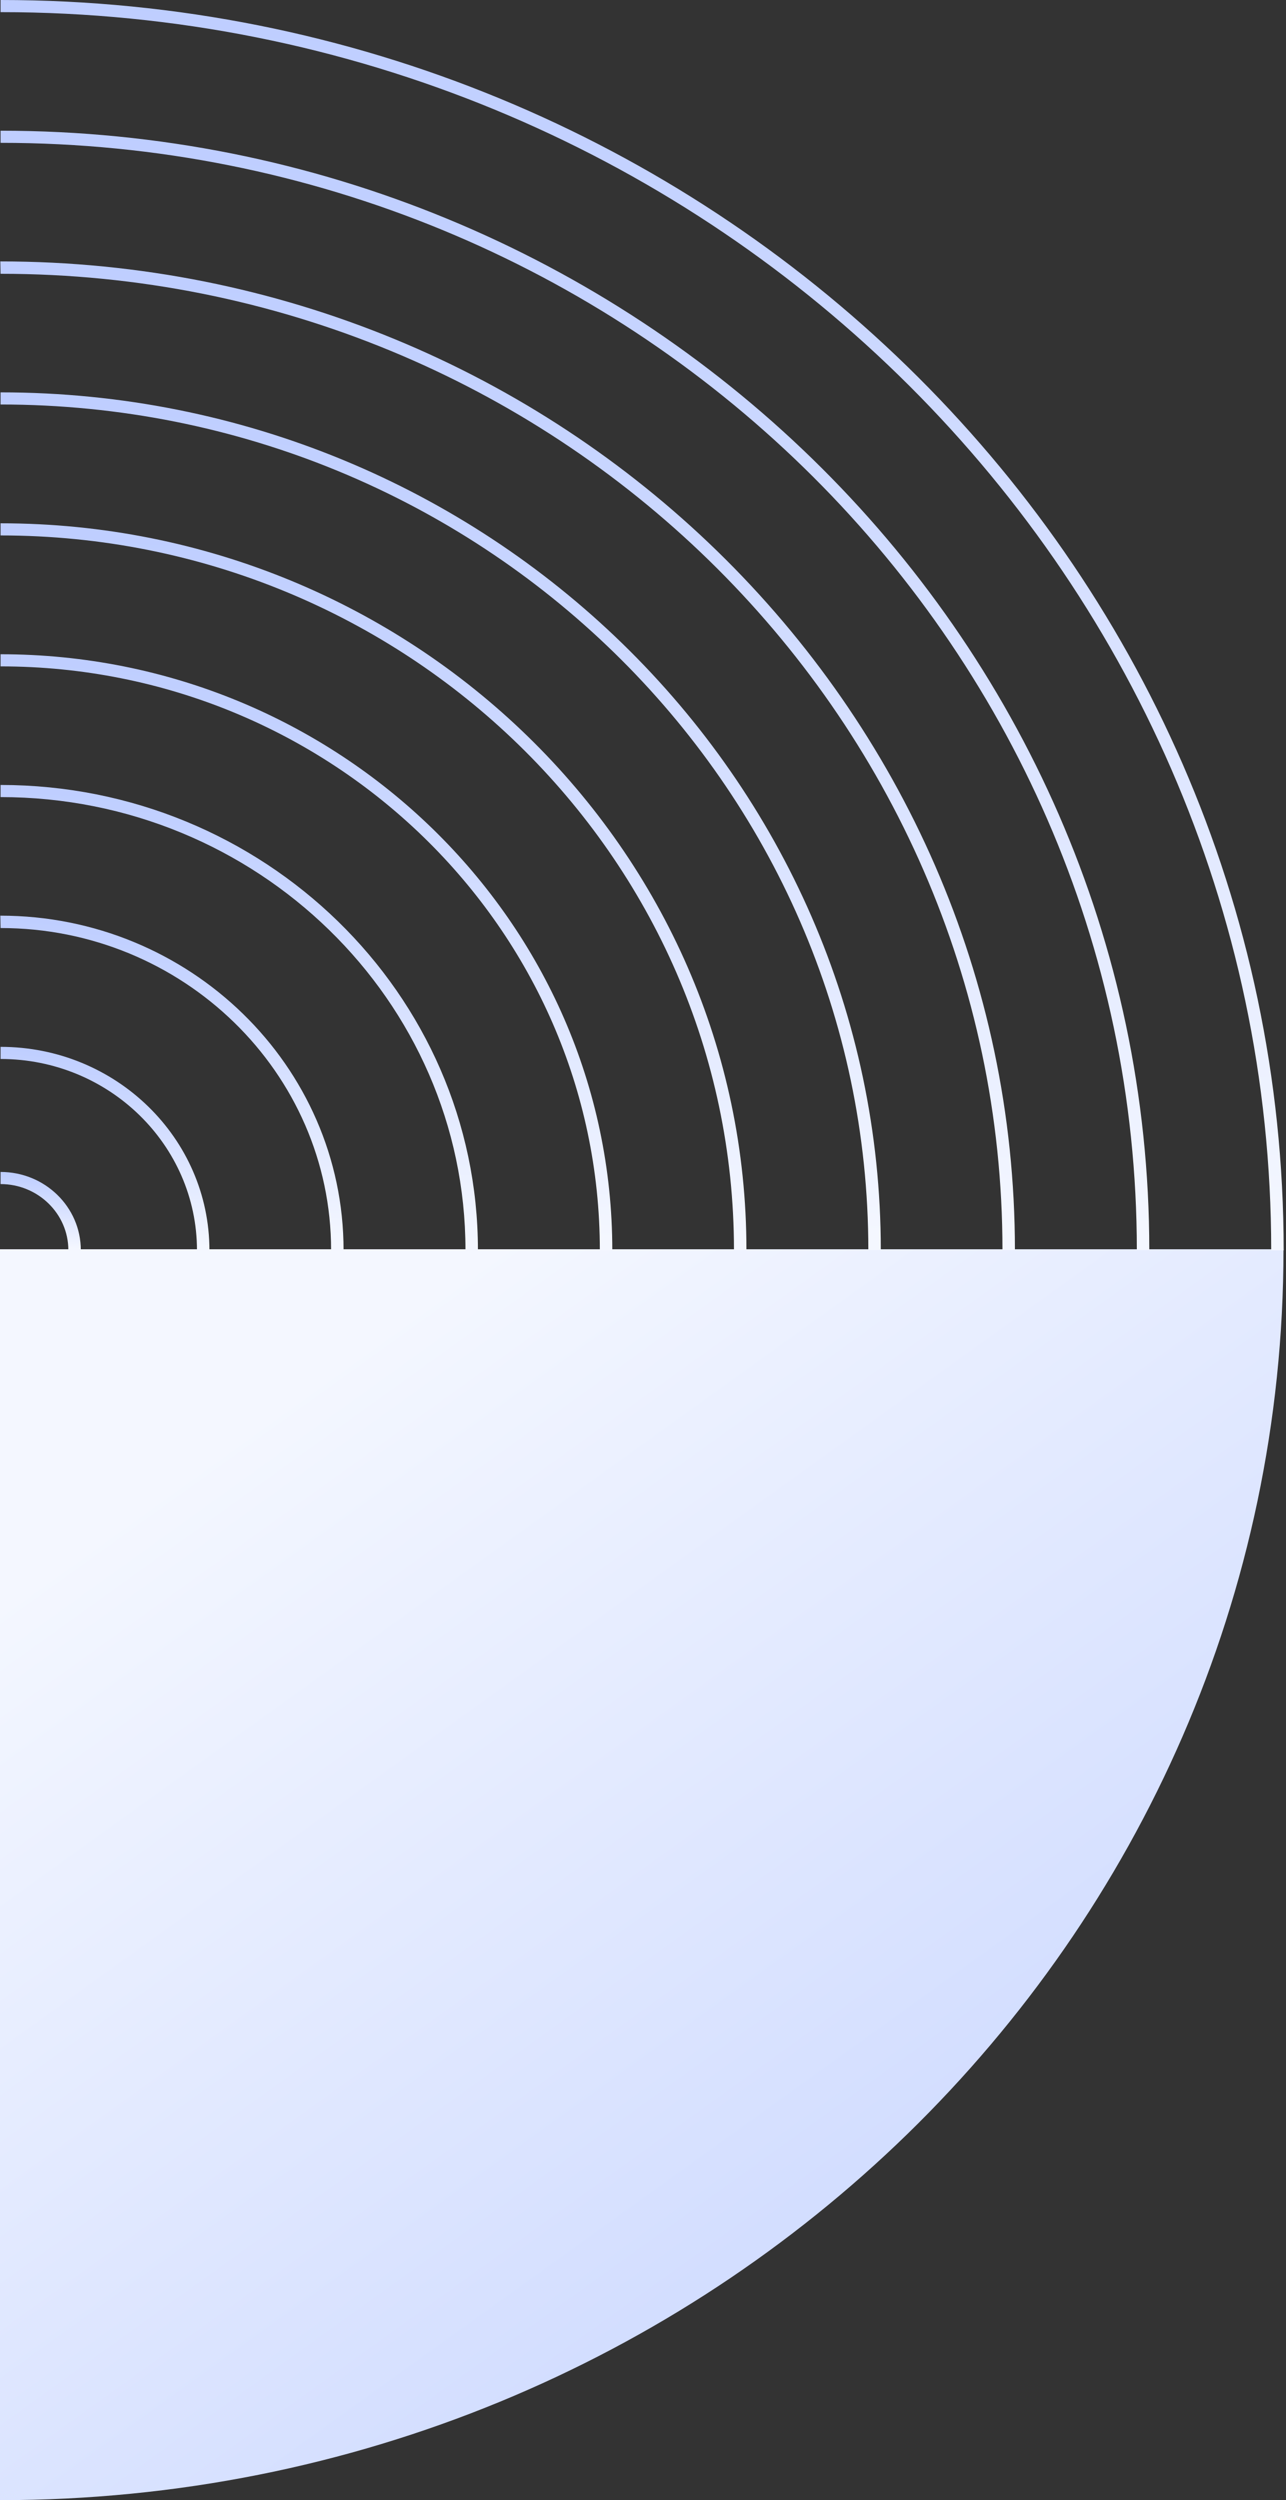
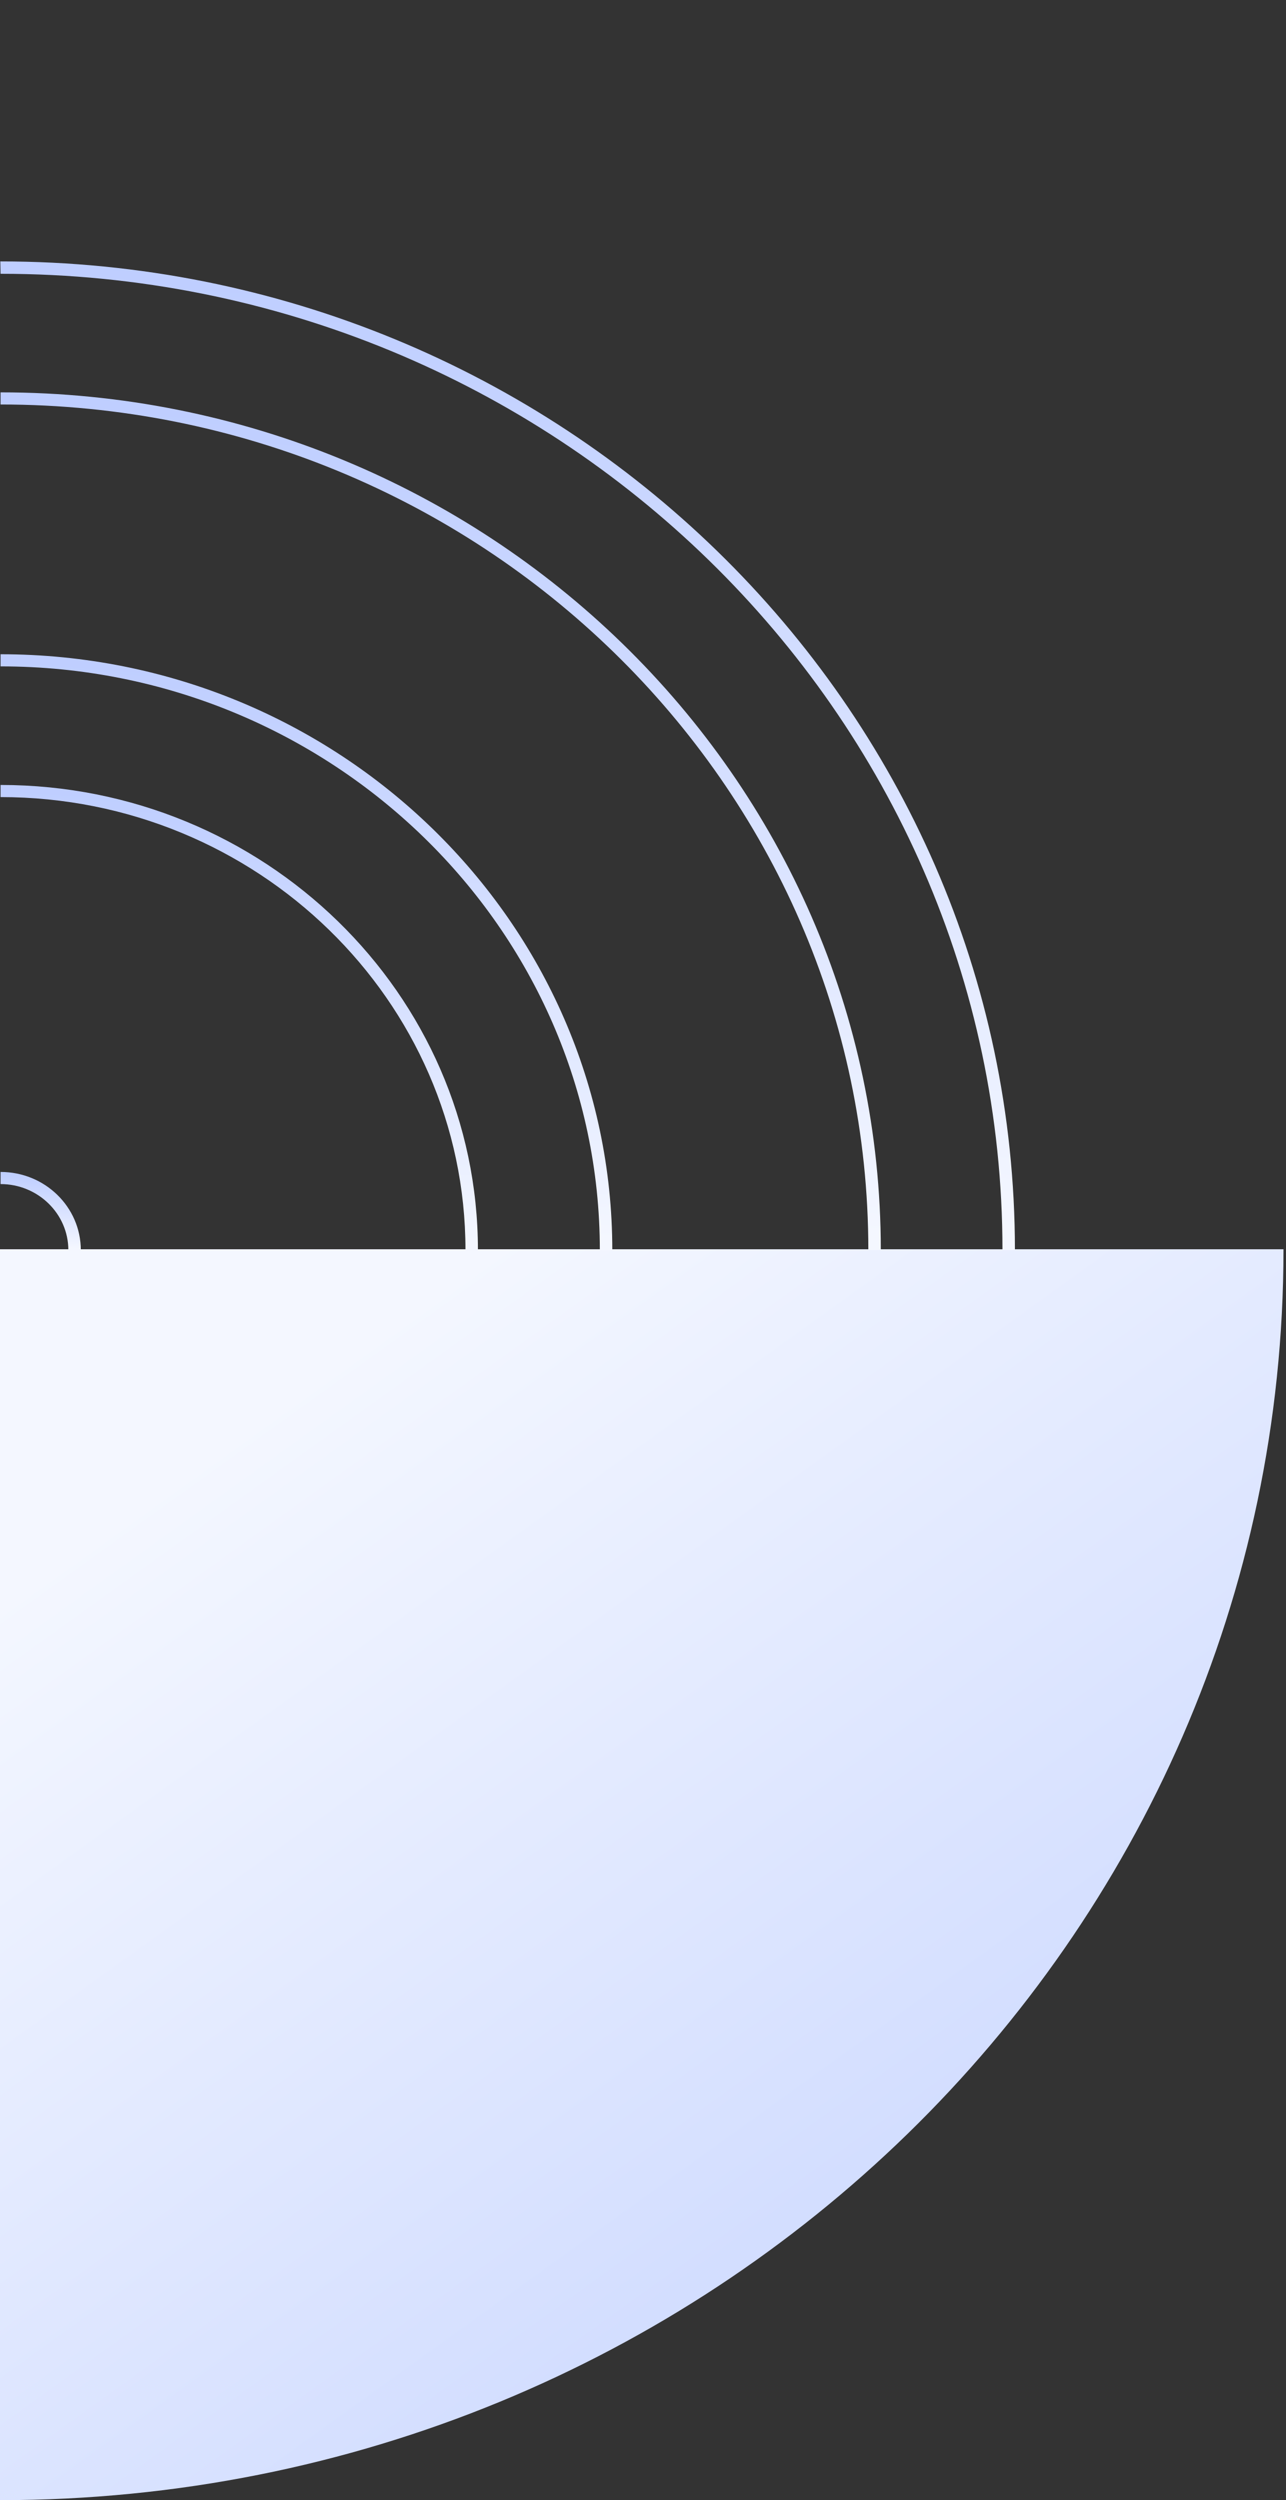
<svg xmlns="http://www.w3.org/2000/svg" width="231" height="449" viewBox="0 0 231 449" fill="none">
  <rect x="0" y="0" width="231" height="449" fill="#333333" stroke="none" />
  <path d="M230.549 224.354C230.549 348.44 127.347 449 0 449L0 224.354L230.549 224.354Z" fill="url(#paint0_linear_570_17)" />
-   <path d="M0.104 2.18C125.947 2.18 228.343 101.944 228.343 224.553L230.58 224.553C230.58 100.728 127.195 0 0.104 0L0.104 2.18Z" fill="url(#paint1_linear_570_17)" />
-   <path d="M0.104 25.652C112.653 25.652 204.207 114.853 204.207 224.51L206.444 224.51C206.444 113.638 113.857 23.473 0.104 23.473L0.104 25.652Z" fill="url(#paint2_linear_570_17)" />
  <path d="M0.103 49.169C99.358 49.169 180.07 127.848 180.07 224.51L182.307 224.51C182.307 126.591 100.563 46.947 0.06 46.947L0.103 49.169Z" fill="url(#paint3_linear_570_17)" />
  <path d="M0.104 72.642C86.064 72.642 155.977 140.758 155.977 224.51L158.215 224.51C158.215 139.543 87.269 70.463 0.104 70.463L0.104 72.642Z" fill="url(#paint4_linear_570_17)" />
-   <path d="M0.104 96.158C72.727 96.158 131.841 153.753 131.841 224.51L134.078 224.51C134.121 152.537 73.975 93.978 0.104 93.978L0.104 96.158Z" fill="url(#paint5_linear_570_17)" />
  <path d="M0.104 119.675C59.433 119.675 107.749 166.707 107.749 224.553L109.986 224.553C109.986 165.533 60.681 117.495 0.104 117.495L0.104 119.675Z" fill="url(#paint6_linear_570_17)" />
  <path d="M0.104 143.148C46.139 143.148 83.612 179.658 83.612 224.51L85.849 224.51C85.849 178.442 47.386 140.968 0.104 140.968L0.104 143.148Z" fill="url(#paint7_linear_570_17)" />
-   <path d="M0.103 166.664C32.844 166.664 59.475 192.611 59.475 224.51L61.713 224.51C61.713 191.395 34.049 164.442 0.06 164.442L0.103 166.664Z" fill="url(#paint8_linear_570_17)" />
-   <path d="M0.104 190.181C19.551 190.181 35.383 205.606 35.383 224.553L37.62 224.553C37.62 204.391 20.798 188.001 0.104 188.001L0.104 190.181Z" fill="url(#paint9_linear_570_17)" />
  <path d="M0.104 212.647C6.815 212.647 12.279 217.971 12.279 224.51L14.516 224.51C14.516 216.755 8.063 210.467 0.104 210.467L0.104 212.647Z" fill="url(#paint10_linear_570_17)" />
  <defs>
    <linearGradient id="paint0_linear_570_17" x1="97.933" y1="217.023" x2="226.322" y2="395.574" gradientUnits="userSpaceOnUse">
      <stop stop-color="#F4F7FF" />
      <stop offset="1" stop-color="#CAD7FF" />
    </linearGradient>
    <linearGradient id="paint1_linear_570_17" x1="115.342" y1="0" x2="98.01" y2="209.782" gradientUnits="userSpaceOnUse">
      <stop stop-color="#BCCCFF" />
      <stop offset="1" stop-color="#F4F7FF" />
    </linearGradient>
    <linearGradient id="paint2_linear_570_17" x1="103.274" y1="23.473" x2="87.756" y2="211.285" gradientUnits="userSpaceOnUse">
      <stop stop-color="#BCCCFF" />
      <stop offset="1" stop-color="#F4F7FF" />
    </linearGradient>
    <linearGradient id="paint3_linear_570_17" x1="91.184" y1="46.947" x2="77.478" y2="212.83" gradientUnits="userSpaceOnUse">
      <stop stop-color="#BCCCFF" />
      <stop offset="1" stop-color="#F4F7FF" />
    </linearGradient>
    <linearGradient id="paint4_linear_570_17" x1="79.159" y1="70.463" x2="67.269" y2="214.376" gradientUnits="userSpaceOnUse">
      <stop stop-color="#BCCCFF" />
      <stop offset="1" stop-color="#F4F7FF" />
    </linearGradient>
    <linearGradient id="paint5_linear_570_17" x1="67.091" y1="93.978" x2="57.016" y2="215.923" gradientUnits="userSpaceOnUse">
      <stop stop-color="#BCCCFF" />
      <stop offset="1" stop-color="#F4F7FF" />
    </linearGradient>
    <linearGradient id="paint6_linear_570_17" x1="55.045" y1="117.495" x2="46.782" y2="217.511" gradientUnits="userSpaceOnUse">
      <stop stop-color="#BCCCFF" />
      <stop offset="1" stop-color="#F4F7FF" />
    </linearGradient>
    <linearGradient id="paint7_linear_570_17" x1="42.976" y1="140.968" x2="36.528" y2="219.014" gradientUnits="userSpaceOnUse">
      <stop stop-color="#BCCCFF" />
      <stop offset="1" stop-color="#F4F7FF" />
    </linearGradient>
    <linearGradient id="paint8_linear_570_17" x1="30.886" y1="164.442" x2="26.25" y2="220.559" gradientUnits="userSpaceOnUse">
      <stop stop-color="#BCCCFF" />
      <stop offset="1" stop-color="#F4F7FF" />
    </linearGradient>
    <linearGradient id="paint9_linear_570_17" x1="18.862" y1="188.001" x2="16.041" y2="222.149" gradientUnits="userSpaceOnUse">
      <stop stop-color="#BCCCFF" />
      <stop offset="1" stop-color="#F4F7FF" />
    </linearGradient>
    <linearGradient id="paint10_linear_570_17" x1="7.31" y1="210.467" x2="6.226" y2="223.586" gradientUnits="userSpaceOnUse">
      <stop stop-color="#BCCCFF" />
      <stop offset="1" stop-color="#F4F7FF" />
    </linearGradient>
  </defs>
</svg>